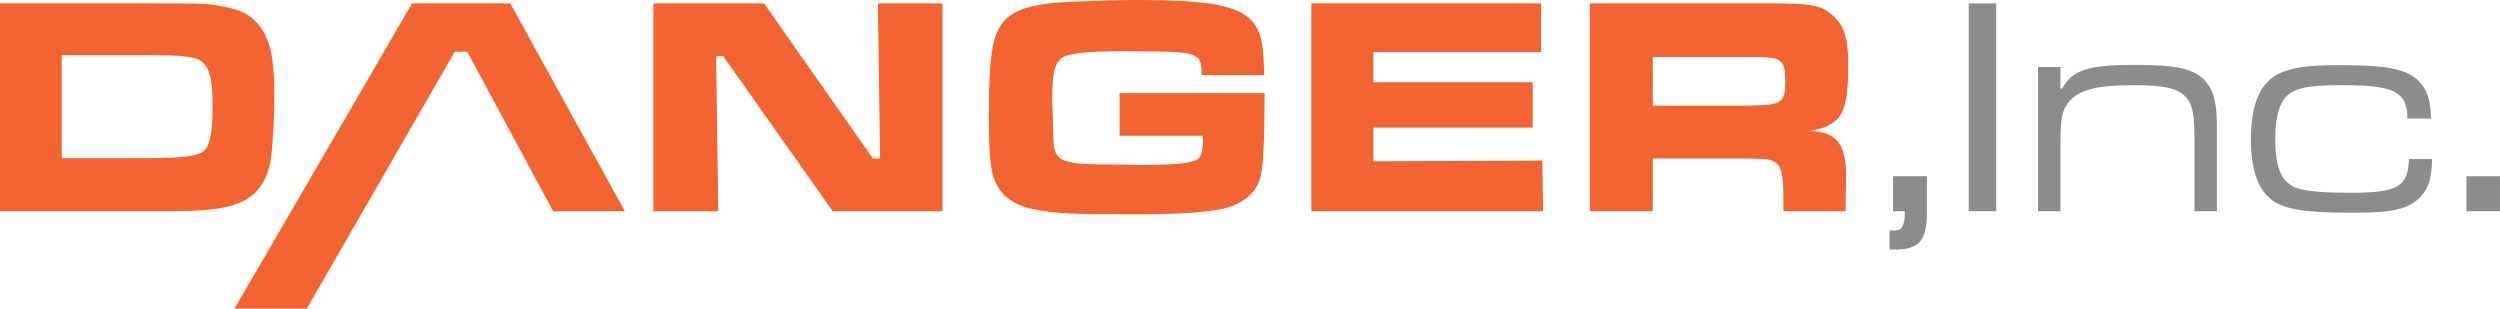
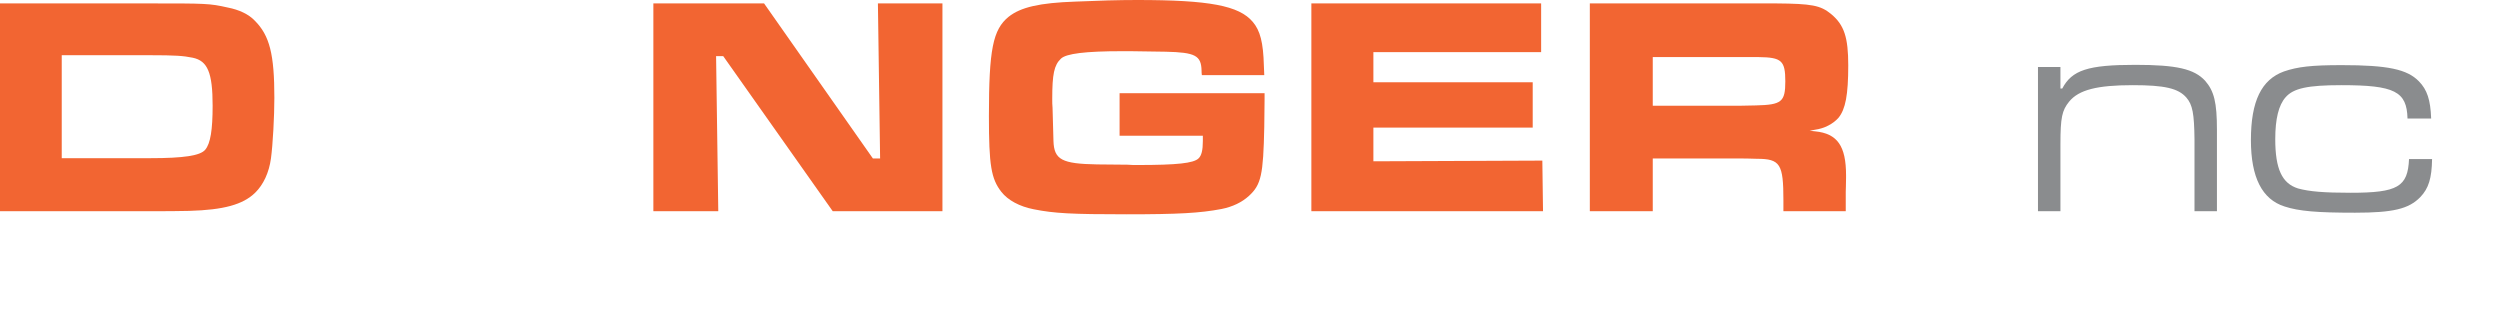
<svg xmlns="http://www.w3.org/2000/svg" width="128.78pt" height="15.9pt" viewBox="0 0 128.78 15.9" version="1.1">
  <defs>
    <clipPath id="clip1">
-       <path d="M 12 0 L 33 0 L 33 15.898 L 12 15.898 Z M 12 0 " />
-     </clipPath>
+       </clipPath>
    <clipPath id="clip2">
      <path d="M 127 9 L 128.781 9 L 128.781 11 L 127 11 Z M 127 9 " />
    </clipPath>
  </defs>
  <g id="surface1">
    <path style=" stroke:none;fill-rule:nonzero;fill:rgb(94.899%,39.6%,19.6%);fill-opacity:1;" d="M 0 10.879 L 7.727 10.879 C 8.512 10.879 9.188 10.879 9.75 10.863 C 11.516 10.812 12.512 10.543 13.141 9.93 C 13.57 9.512 13.859 8.887 13.957 8.164 C 14.055 7.457 14.133 5.977 14.133 5.043 C 14.133 2.809 13.895 1.832 13.121 1.062 C 12.816 0.738 12.32 0.5 11.727 0.387 C 10.793 0.176 10.617 0.176 7.711 0.176 L 0 0.176 Z M 3.18 8.148 L 3.18 2.844 L 7.711 2.844 C 9.043 2.844 9.445 2.875 9.926 2.973 C 10.695 3.133 10.953 3.742 10.953 5.445 C 10.953 6.684 10.844 7.391 10.57 7.715 C 10.312 8.02 9.461 8.148 7.742 8.148 L 3.18 8.148 " />
    <g clip-path="url(#clip1)" clip-rule="nonzero">
      <path style=" stroke:none;fill-rule:nonzero;fill:rgb(94.899%,39.6%,19.6%);fill-opacity:1;" d="M 28.492 10.879 L 32.188 10.879 L 26.285 0.176 L 21.227 0.176 L 12.078 15.898 L 15.805 15.898 L 23.426 2.664 L 24.07 2.664 L 28.492 10.879 " />
    </g>
    <path style=" stroke:none;fill-rule:nonzero;fill:rgb(94.899%,39.6%,19.6%);fill-opacity:1;" d="M 39.359 0.176 L 44.965 8.164 L 45.336 8.164 L 45.223 0.176 L 48.547 0.176 L 48.547 10.879 L 42.895 10.879 L 37.254 2.891 L 36.887 2.891 L 37 10.879 L 33.656 10.879 L 33.656 0.176 L 39.359 0.176 " />
    <path style=" stroke:none;fill-rule:nonzero;fill:rgb(94.899%,39.6%,19.6%);fill-opacity:1;" d="M 65.141 4.801 L 65.141 5.109 L 65.125 6.543 C 65.074 9.016 64.965 9.512 64.336 10.09 C 63.984 10.414 63.5 10.652 62.922 10.766 C 61.816 10.977 60.707 11.039 58.023 11.039 C 55.199 11.039 54.312 10.992 53.254 10.781 C 52.516 10.637 51.922 10.316 51.582 9.883 C 51.055 9.207 50.941 8.516 50.941 5.977 C 50.941 2.539 51.148 1.527 51.953 0.867 C 52.578 0.371 53.543 0.145 55.406 0.082 C 56.562 0.031 57.621 0 58.57 0 C 62.297 0 63.824 0.289 64.531 1.125 C 64.914 1.574 65.074 2.184 65.105 3.391 L 65.125 3.871 L 61.91 3.871 C 61.895 3.773 61.895 3.695 61.895 3.648 C 61.879 2.859 61.574 2.699 60.047 2.664 L 58.234 2.637 C 58.09 2.637 57.945 2.637 57.801 2.637 C 55.902 2.637 54.922 2.762 54.652 3.02 C 54.297 3.355 54.203 3.824 54.203 5.094 C 54.203 5.254 54.203 5.414 54.219 5.559 L 54.266 7.262 C 54.297 8.227 54.699 8.438 56.516 8.469 L 58.074 8.484 C 58.25 8.5 58.426 8.5 58.617 8.5 C 60.645 8.5 61.477 8.406 61.734 8.164 C 61.895 8.02 61.961 7.73 61.961 7.262 C 61.961 7.199 61.961 7.105 61.961 6.992 L 57.672 6.992 L 57.672 4.801 L 65.141 4.801 " />
    <path style=" stroke:none;fill-rule:nonzero;fill:rgb(94.899%,39.6%,19.6%);fill-opacity:1;" d="M 79.387 0.176 L 79.387 2.684 L 70.746 2.684 L 70.746 4.238 L 78.953 4.238 L 78.953 6.574 L 70.746 6.574 L 70.746 8.309 L 79.449 8.273 L 79.484 10.879 L 67.551 10.879 L 67.551 0.176 L 79.387 0.176 " />
    <path style=" stroke:none;fill-rule:nonzero;fill:rgb(94.899%,39.6%,19.6%);fill-opacity:1;" d="M 81.895 10.879 L 85.137 10.879 L 85.137 8.164 L 89.73 8.164 C 89.812 8.164 90.07 8.164 90.504 8.18 C 91.707 8.18 91.867 8.453 91.867 10.316 L 91.867 10.879 L 95.078 10.879 L 95.078 9.883 C 95.078 9.77 95.094 9.527 95.094 9.145 L 95.094 9.031 C 95.094 7.52 94.645 6.879 93.504 6.766 C 93.328 6.75 93.215 6.734 93.215 6.734 C 93.215 6.734 93.328 6.719 93.488 6.684 C 93.973 6.621 94.438 6.379 94.711 6.059 C 95.062 5.621 95.207 4.898 95.207 3.371 C 95.207 1.926 95 1.285 94.324 0.723 C 93.777 0.273 93.328 0.191 91.496 0.176 L 81.895 0.176 Z M 85.137 5.445 L 85.137 2.941 L 89.715 2.941 C 89.844 2.941 90.133 2.941 90.598 2.941 C 91.77 2.957 91.965 3.117 91.965 4.191 C 91.965 5.254 91.77 5.398 90.453 5.43 L 89.715 5.445 L 85.137 5.445 " />
-     <path style=" stroke:none;fill-rule:nonzero;fill:rgb(54.099%,54.9%,55.699%);fill-opacity:1;" d="M 99.262 9.078 L 99.262 10.879 C 99.262 12.387 98.875 12.855 97.605 12.855 L 97.332 12.855 L 97.332 11.875 L 97.605 11.875 C 97.961 11.875 98.121 11.602 98.121 10.992 L 98.121 10.879 L 97.512 10.879 L 97.512 9.078 L 99.262 9.078 " />
-     <path style=" stroke:none;fill-rule:nonzero;fill:rgb(54.099%,54.9%,55.699%);fill-opacity:1;" d="M 101.414 10.879 L 102.828 10.879 L 102.828 0.176 L 101.414 0.176 Z M 101.414 10.879 " />
    <path style=" stroke:none;fill-rule:nonzero;fill:rgb(54.099%,54.9%,55.699%);fill-opacity:1;" d="M 106.137 3.453 L 106.137 4.562 L 106.23 4.562 C 106.73 3.613 107.551 3.34 109.992 3.34 C 112.129 3.34 113.027 3.551 113.59 4.16 C 114.055 4.691 114.199 5.285 114.199 6.684 L 114.199 10.879 L 113.043 10.879 L 113.043 7.184 C 113.027 5.848 112.945 5.398 112.625 5.027 C 112.207 4.547 111.5 4.387 109.863 4.387 C 108.031 4.387 107.086 4.625 106.586 5.234 C 106.219 5.688 106.137 6.043 106.137 7.441 L 106.137 10.879 L 104.98 10.879 L 104.98 3.453 L 106.137 3.453 " />
    <path style=" stroke:none;fill-rule:nonzero;fill:rgb(54.099%,54.9%,55.699%);fill-opacity:1;" d="M 125.281 8.195 C 125.266 9.176 125.105 9.707 124.672 10.156 C 124.078 10.766 123.258 10.957 121.312 10.957 C 119.355 10.957 118.422 10.879 117.684 10.637 C 116.527 10.27 115.949 9.145 115.949 7.215 C 115.949 5.203 116.496 4.098 117.652 3.68 C 118.359 3.438 119.066 3.355 120.625 3.355 C 123 3.355 123.996 3.566 124.605 4.191 C 125.027 4.625 125.199 5.141 125.234 6.105 L 124.016 6.105 C 123.98 4.707 123.355 4.387 120.605 4.387 C 118.875 4.387 118.137 4.547 117.734 5.012 C 117.379 5.414 117.203 6.121 117.203 7.168 C 117.203 8.711 117.555 9.449 118.375 9.707 C 118.953 9.867 119.711 9.93 121.09 9.93 C 123.516 9.93 124.031 9.625 124.094 8.195 L 125.281 8.195 " />
    <g clip-path="url(#clip2)" clip-rule="nonzero">
-       <path style=" stroke:none;fill-rule:nonzero;fill:rgb(54.099%,54.9%,55.699%);fill-opacity:1;" d="M 127.051 10.879 L 128.785 10.879 L 128.785 9.078 L 127.051 9.078 Z M 127.051 10.879 " />
-     </g>
+       </g>
  </g>
</svg>